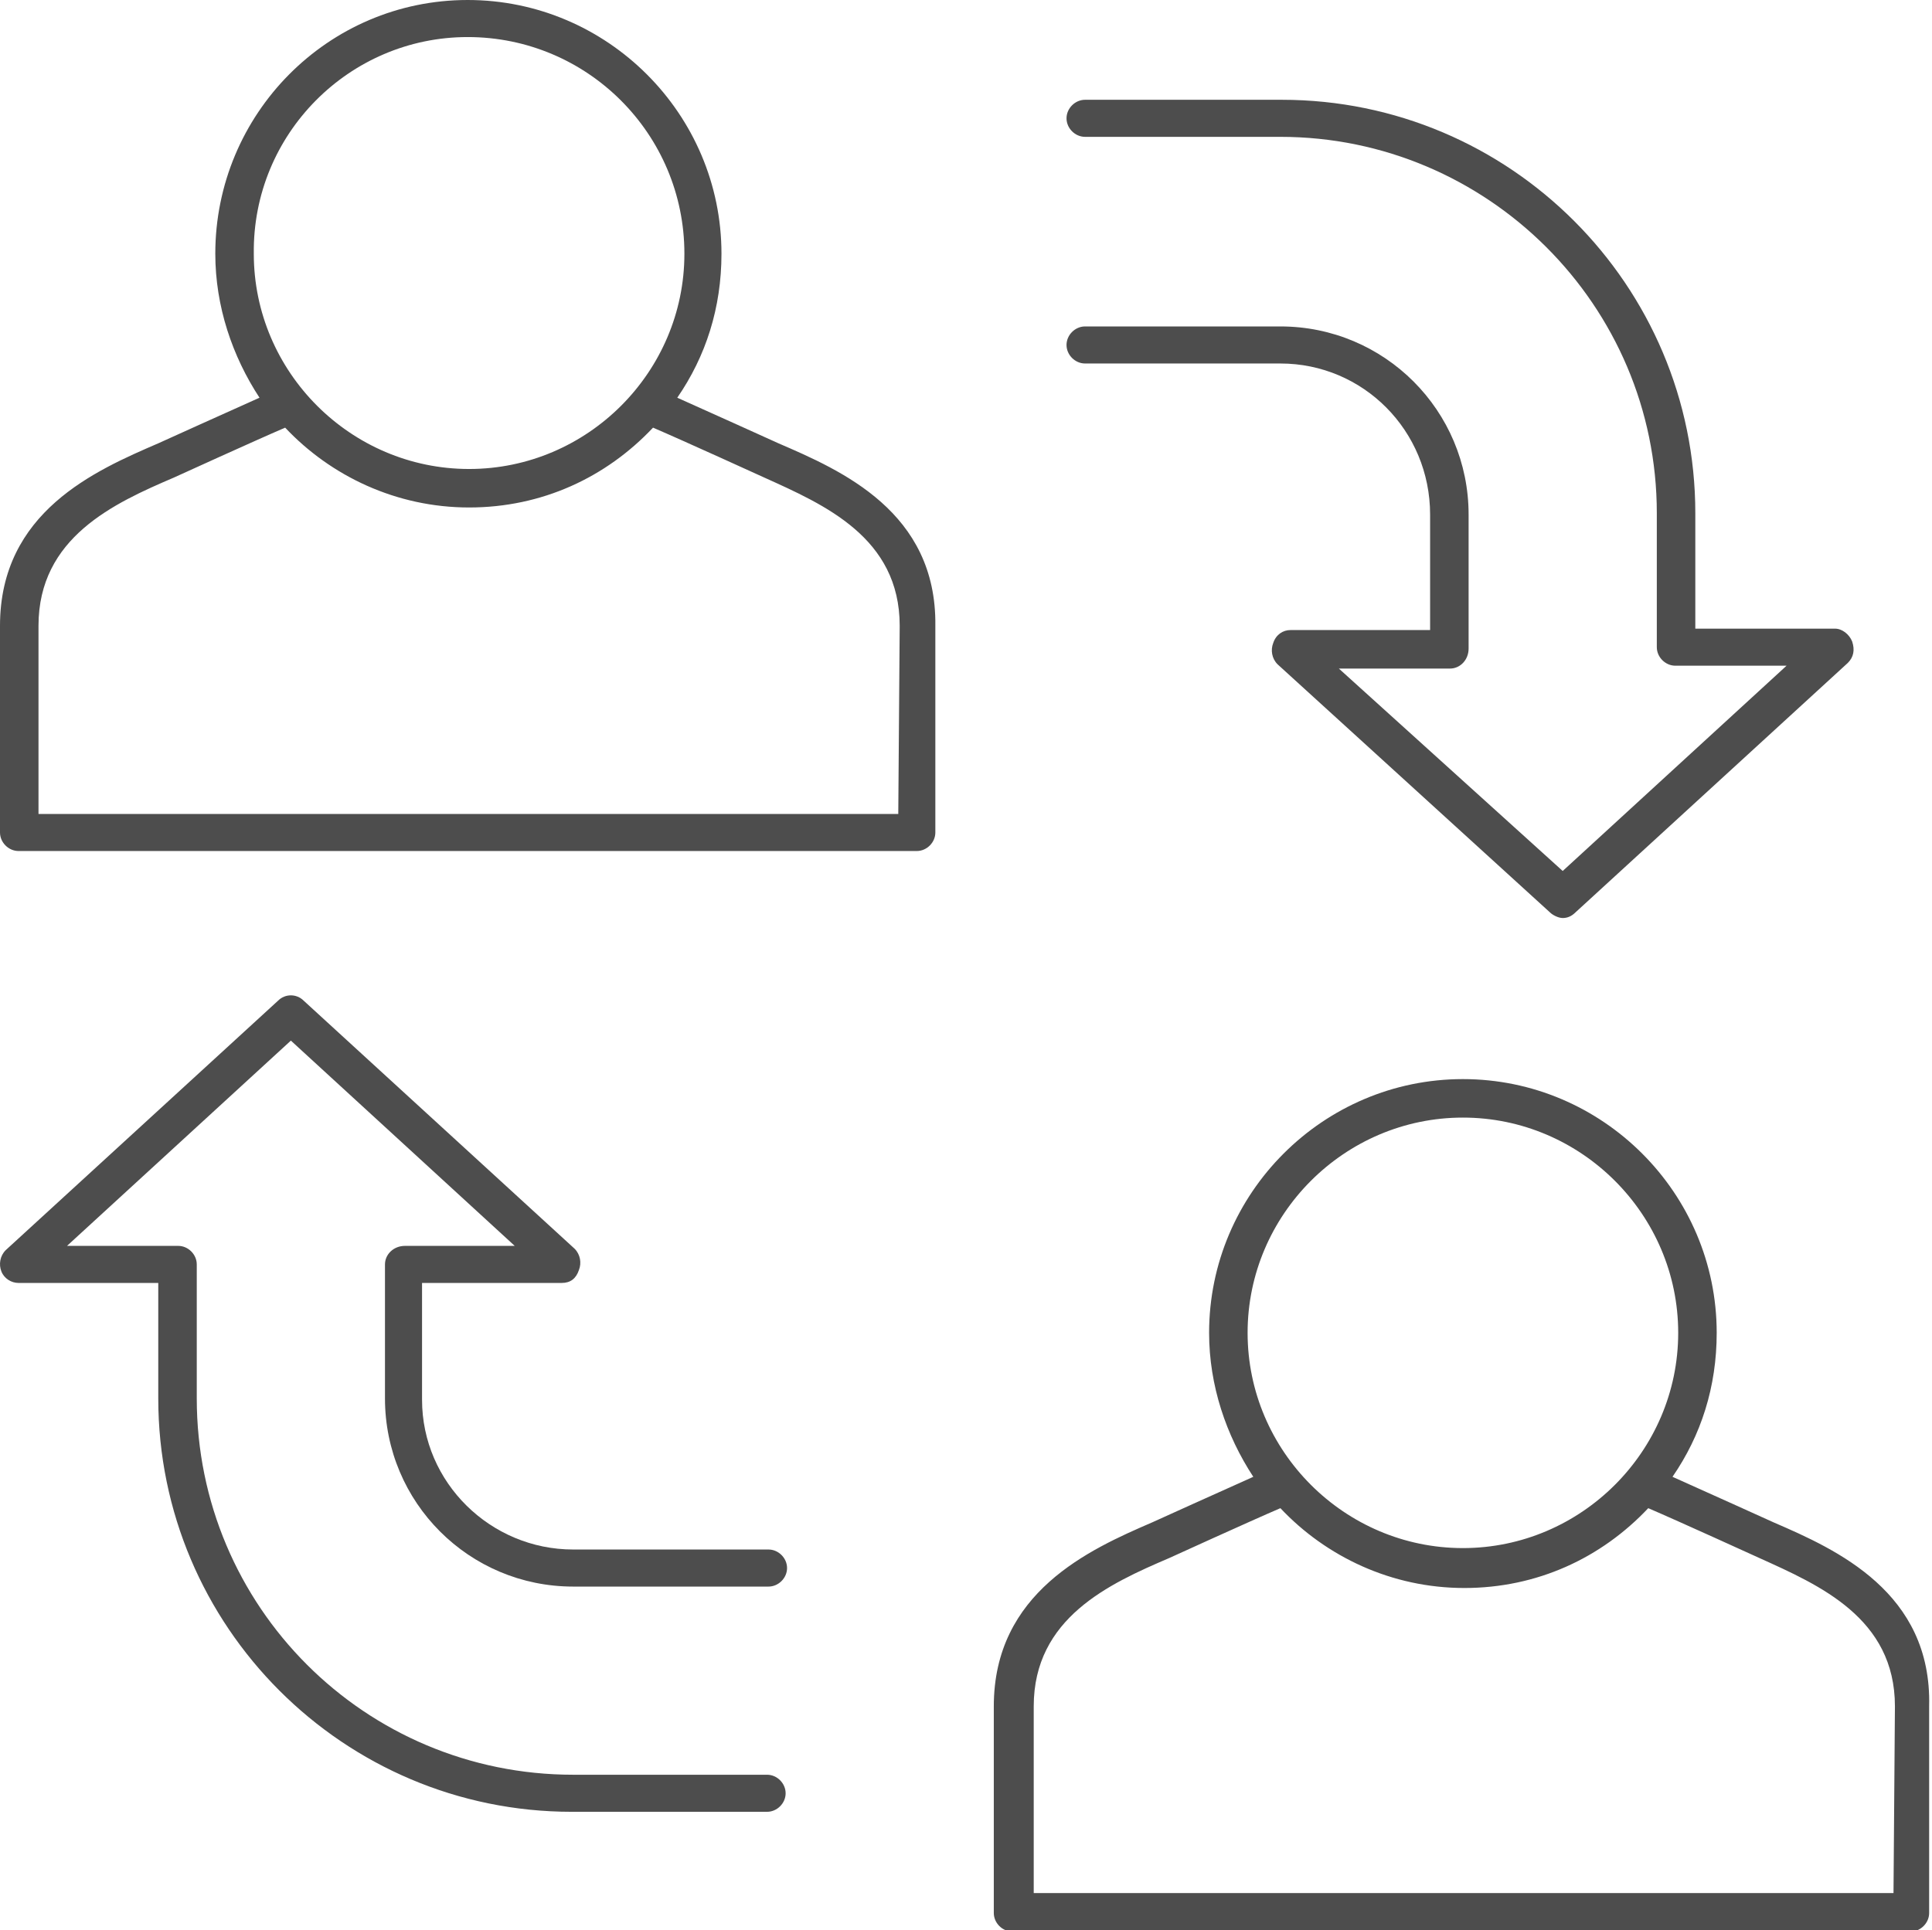
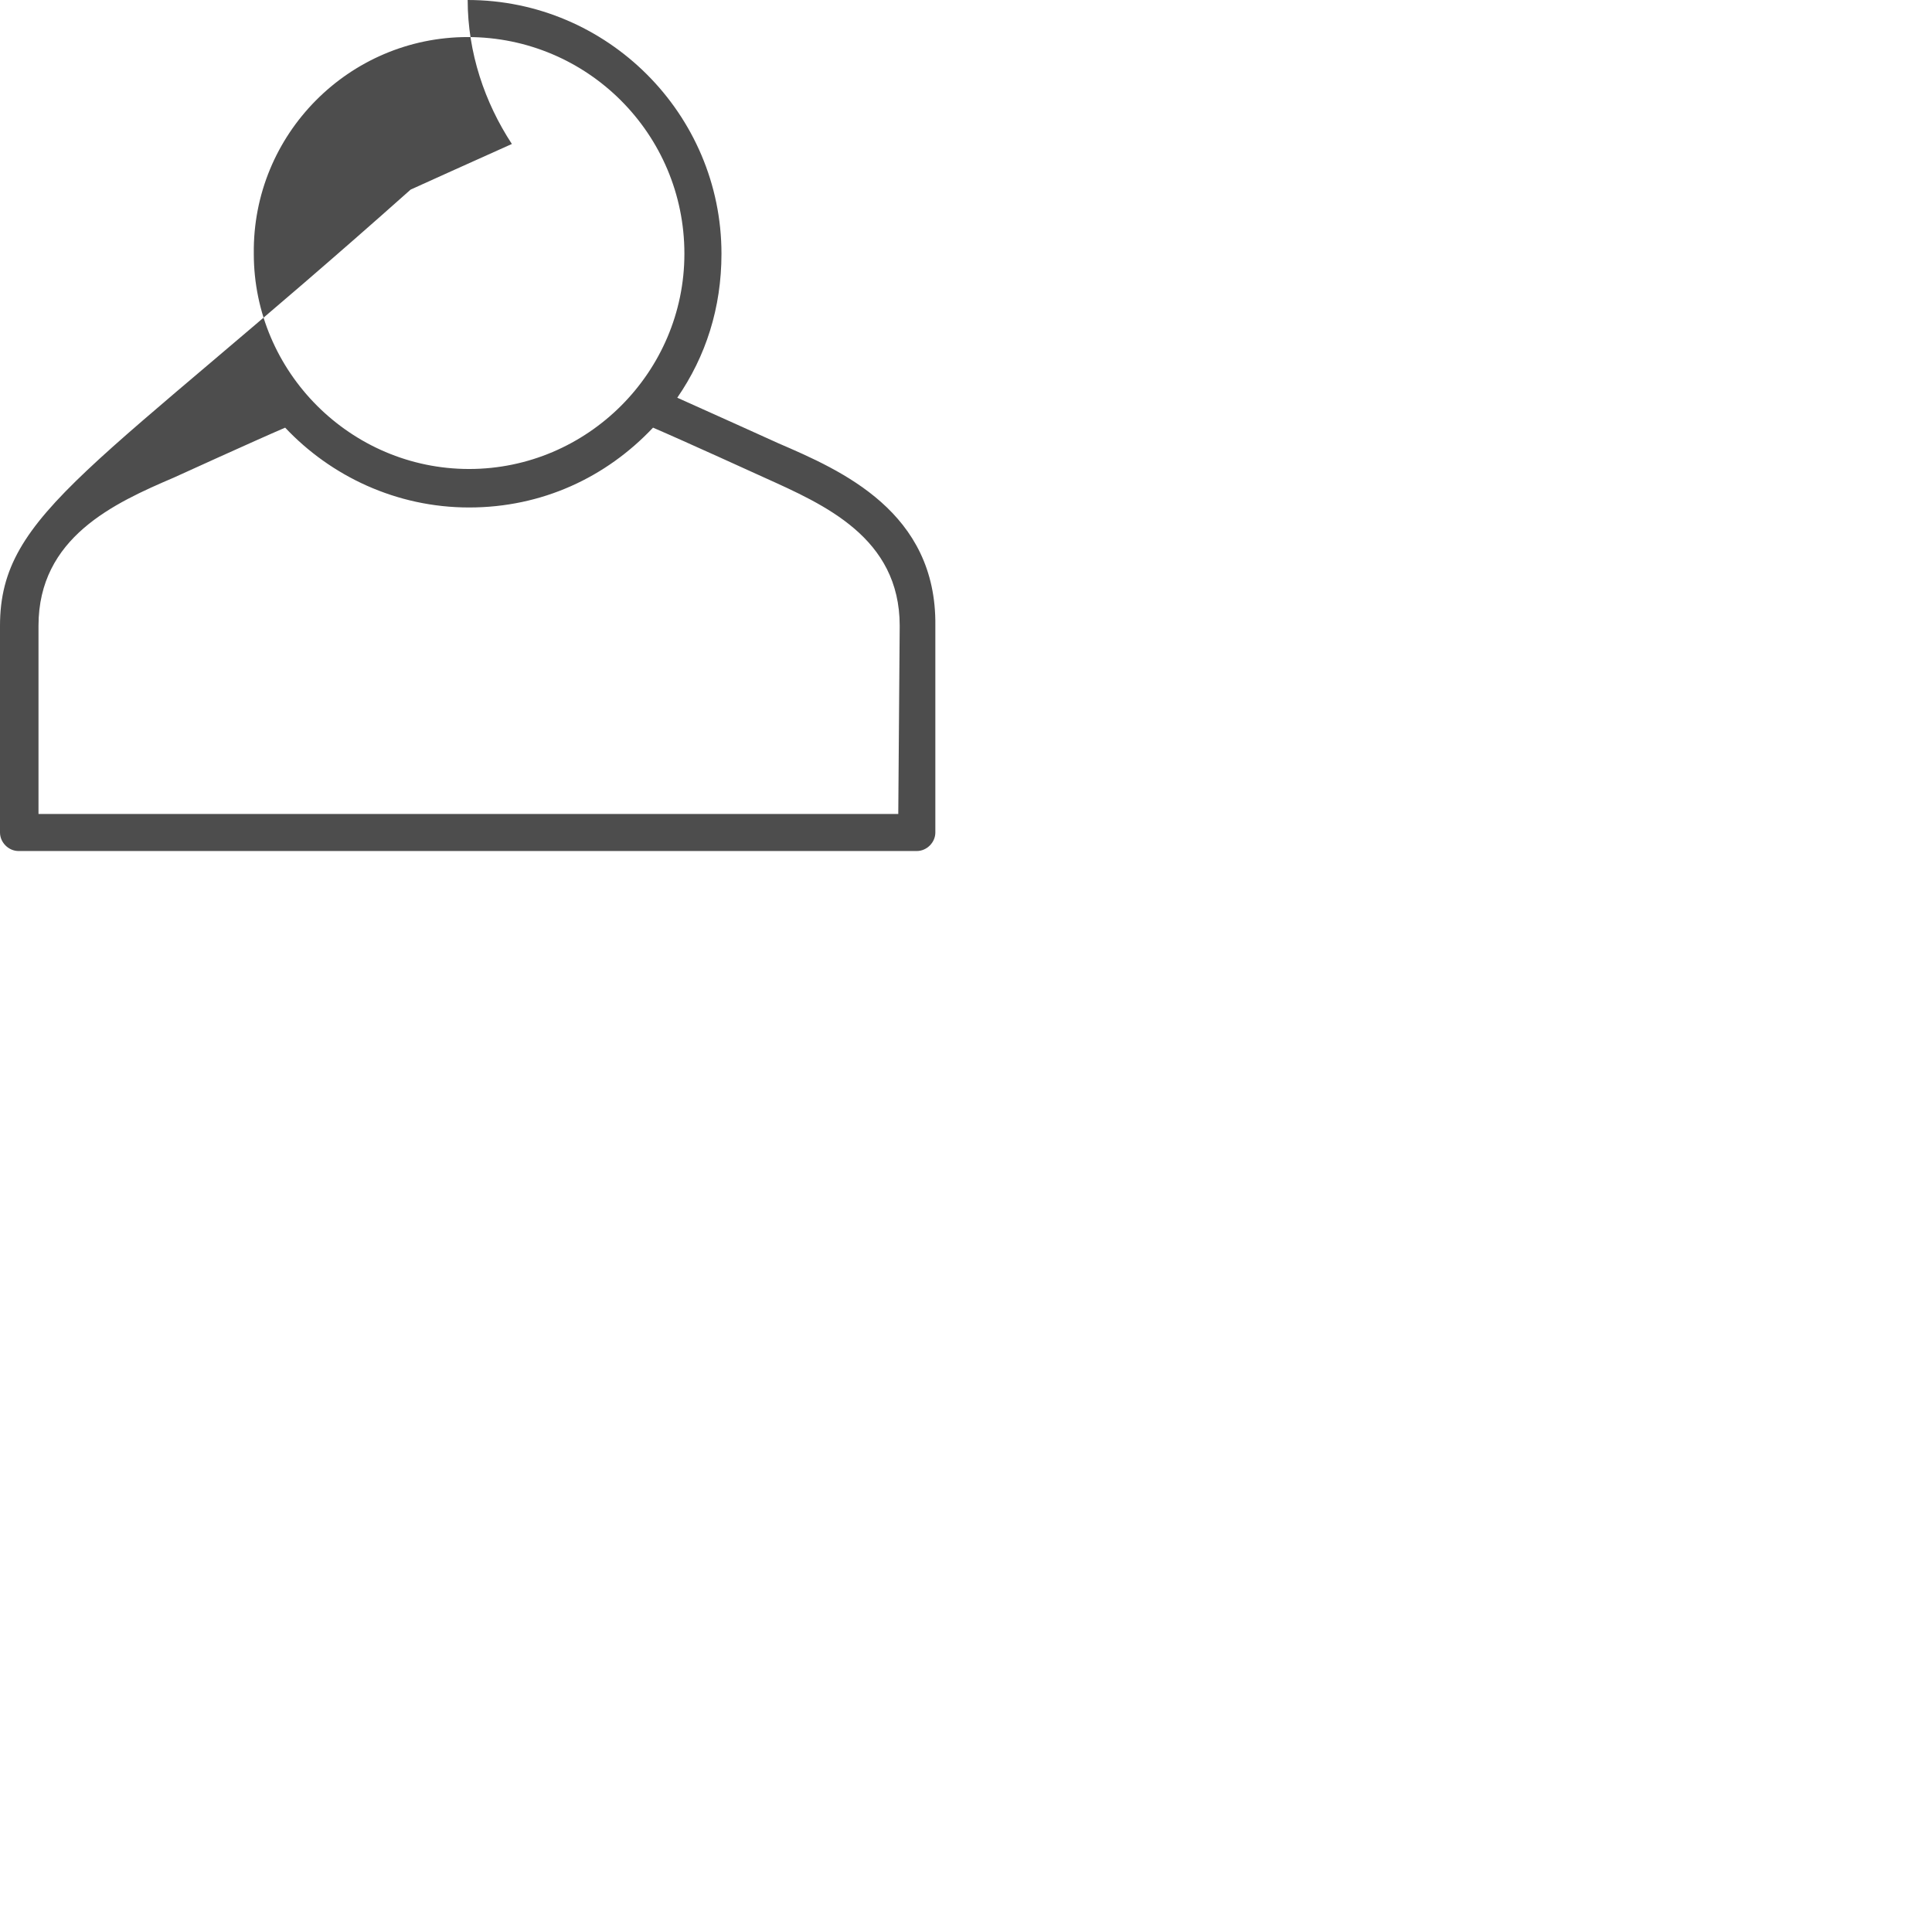
<svg xmlns="http://www.w3.org/2000/svg" version="1.1" id="Layer_1" x="0px" y="0px" viewBox="0 0 135.5 135.4" style="enable-background:new 0 0 135.5 135.4;" xml:space="preserve">
  <style type="text/css">
	.st0{fill:#4D4D4D;}
</style>
  <g>
-     <path class="st0" d="M27,88.7v9.4c0,7.3,5.9,13.2,13.2,13.2h13.7c0.7,0,1.3-0.6,1.3-1.3c0-0.7-0.6-1.3-1.3-1.3H40.2   c-5.8,0-10.6-4.7-10.6-10.5V90h9.8c0.6,0,1-0.3,1.2-0.9c0.2-0.5,0.1-1.1-0.3-1.5L21.3,70.2c-0.5-0.5-1.3-0.5-1.8,0L0.4,87.7   c-0.4,0.4-0.5,1-0.3,1.5C0.3,89.7,0.8,90,1.3,90h9.8v8.1c0,16,13,29,29,29h13.7c0.7,0,1.3-0.6,1.3-1.3c0-0.7-0.6-1.3-1.3-1.3H40.2   c-14.6,0-26.4-11.8-26.4-26.4v-9.4c0-0.7-0.6-1.3-1.3-1.3H4.7L20.4,73l15.7,14.4h-7.7C27.6,87.4,27,88,27,88.7z" />
-     <path class="st0" d="M103,45.5v-9.4c0-7.3-5.9-13.2-13.2-13.2H76.1c-0.7,0-1.3,0.6-1.3,1.3c0,0.7,0.6,1.3,1.3,1.3h13.7   c5.8,0,10.5,4.7,10.5,10.6v8.1h-9.8c-0.5,0-1,0.3-1.2,0.9c-0.2,0.5-0.1,1.1,0.3,1.5L108.7,64c0.2,0.2,0.6,0.4,0.9,0.4   s0.6-0.1,0.9-0.4l19.1-17.5c0.4-0.4,0.5-0.9,0.3-1.5c-0.2-0.5-0.7-0.9-1.2-0.9h-9.8v-8.1c0-16-13-29-29-29H76.1   c-0.7,0-1.3,0.6-1.3,1.3c0,0.7,0.6,1.3,1.3,1.3h13.7c14.5,0,26.4,11.8,26.4,26.4v9.4c0,0.7,0.6,1.3,1.3,1.3h7.8l-15.7,14.4   L93.9,46.9h7.8C102.4,46.9,103,46.3,103,45.5z" />
-     <path class="st0" d="M124.4,106.8c0,0-5.3-2.4-7.1-3.2c2-2.9,3.1-6.3,3.1-10.1c0-9.8-8-17.8-17.8-17.8c-9.8,0-17.8,8-17.8,17.8   c0,3.7,1.2,7.2,3.1,10.1c-1.8,0.8-7.1,3.2-7.1,3.2c-4.4,1.9-11.1,4.9-11.1,12.9v14.5c0,0.7,0.6,1.3,1.3,1.3h63   c0.7,0,1.3-0.6,1.3-1.3v-14.5C135.5,111.7,128.8,108.7,124.4,106.8z M102.6,78.4c8.3,0,15.1,6.8,15.1,15.1s-6.8,15.1-15.1,15.1   s-15.1-6.8-15.1-15.1S94.3,78.4,102.6,78.4z M132.8,132.8H72.5v-13.1c0-6.2,5.3-8.6,9.5-10.4c0,0,5.7-2.6,7.8-3.5   c3.2,3.4,7.8,5.6,12.9,5.6s9.6-2.1,12.9-5.6c2.1,0.9,7.8,3.5,7.8,3.5c4.2,1.9,9.5,4.2,9.5,10.4L132.8,132.8L132.8,132.8z" />
-     <path class="st0" d="M54.6,31.1c0,0-5.3-2.4-7.1-3.2c2-2.9,3.1-6.3,3.1-10.1C50.6,8,42.6,0,32.8,0C23,0,15.1,8,15.1,17.8   c0,3.7,1.2,7.2,3.1,10.1c-1.8,0.8-7.1,3.2-7.1,3.2C6.7,33,0,35.9,0,43.9v14.5c0,0.7,0.6,1.3,1.3,1.3h63c0.7,0,1.3-0.6,1.3-1.3V43.9   C65.7,35.9,59,33,54.6,31.1z M32.8,2.6C41.2,2.6,48,9.4,48,17.8c0,8.3-6.8,15.1-15.1,15.1c-8.3,0-15.1-6.8-15.1-15.1   C17.7,9.4,24.5,2.6,32.8,2.6z M63,57.1H2.7V43.9c0-6.2,5.3-8.6,9.5-10.4c0,0,5.7-2.6,7.8-3.5c3.2,3.4,7.8,5.6,12.9,5.6   c5.1,0,9.6-2.1,12.9-5.6c2.1,0.9,7.8,3.5,7.8,3.5c4.2,1.9,9.5,4.2,9.5,10.4L63,57.1L63,57.1z" />
+     <path class="st0" d="M54.6,31.1c0,0-5.3-2.4-7.1-3.2c2-2.9,3.1-6.3,3.1-10.1C50.6,8,42.6,0,32.8,0c0,3.7,1.2,7.2,3.1,10.1c-1.8,0.8-7.1,3.2-7.1,3.2C6.7,33,0,35.9,0,43.9v14.5c0,0.7,0.6,1.3,1.3,1.3h63c0.7,0,1.3-0.6,1.3-1.3V43.9   C65.7,35.9,59,33,54.6,31.1z M32.8,2.6C41.2,2.6,48,9.4,48,17.8c0,8.3-6.8,15.1-15.1,15.1c-8.3,0-15.1-6.8-15.1-15.1   C17.7,9.4,24.5,2.6,32.8,2.6z M63,57.1H2.7V43.9c0-6.2,5.3-8.6,9.5-10.4c0,0,5.7-2.6,7.8-3.5c3.2,3.4,7.8,5.6,12.9,5.6   c5.1,0,9.6-2.1,12.9-5.6c2.1,0.9,7.8,3.5,7.8,3.5c4.2,1.9,9.5,4.2,9.5,10.4L63,57.1L63,57.1z" />
  </g>
</svg>